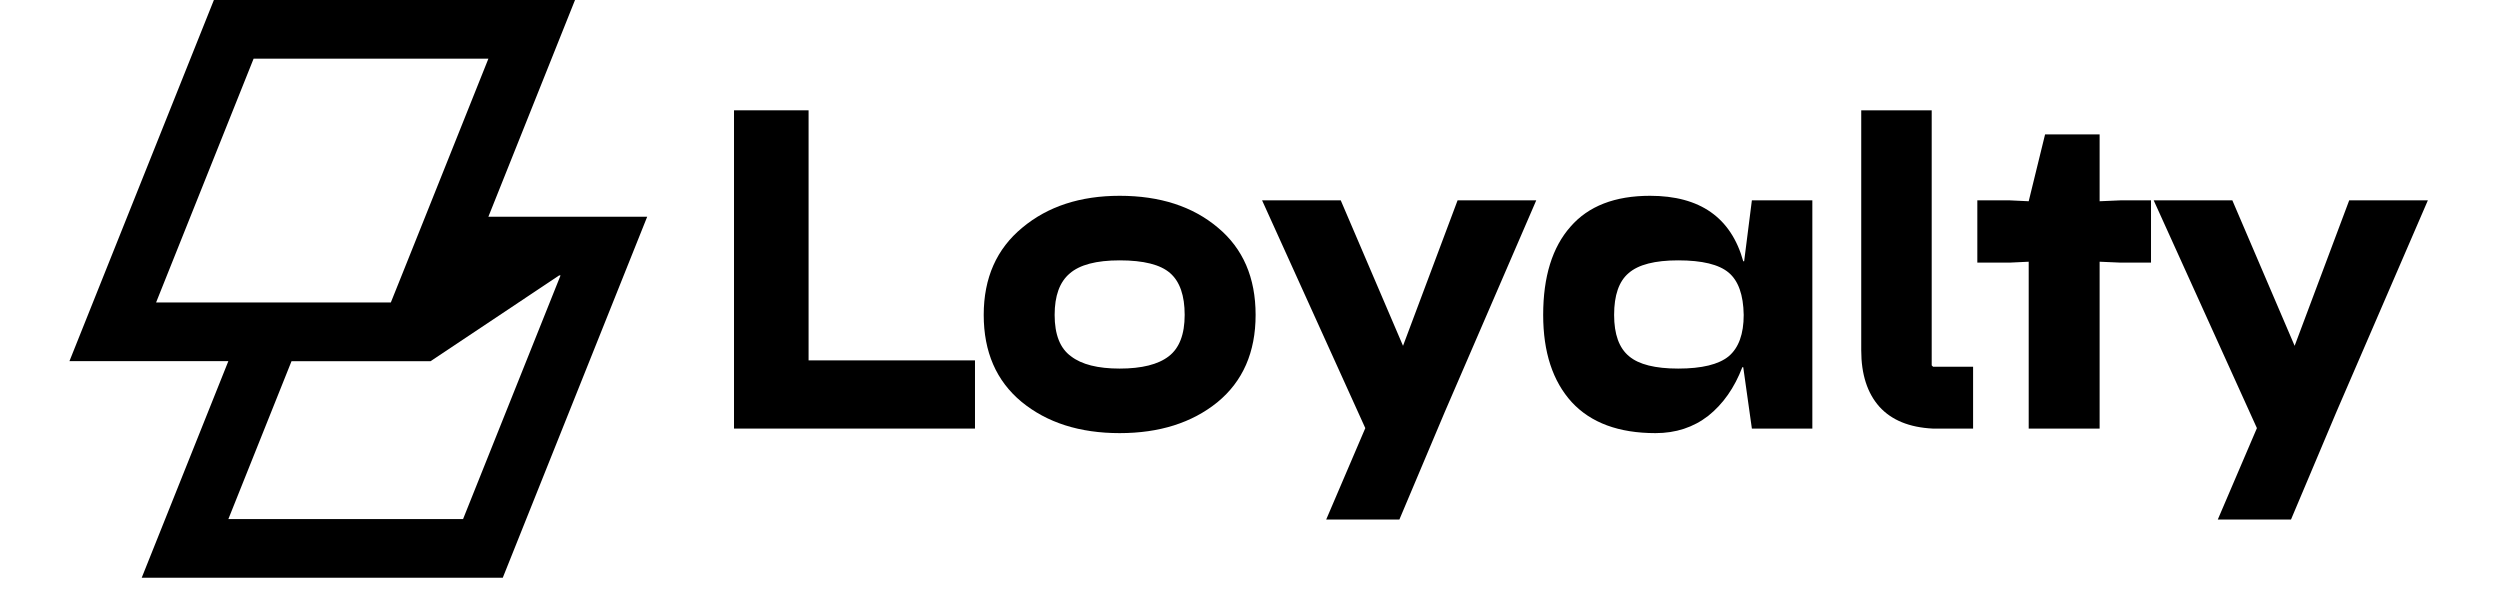
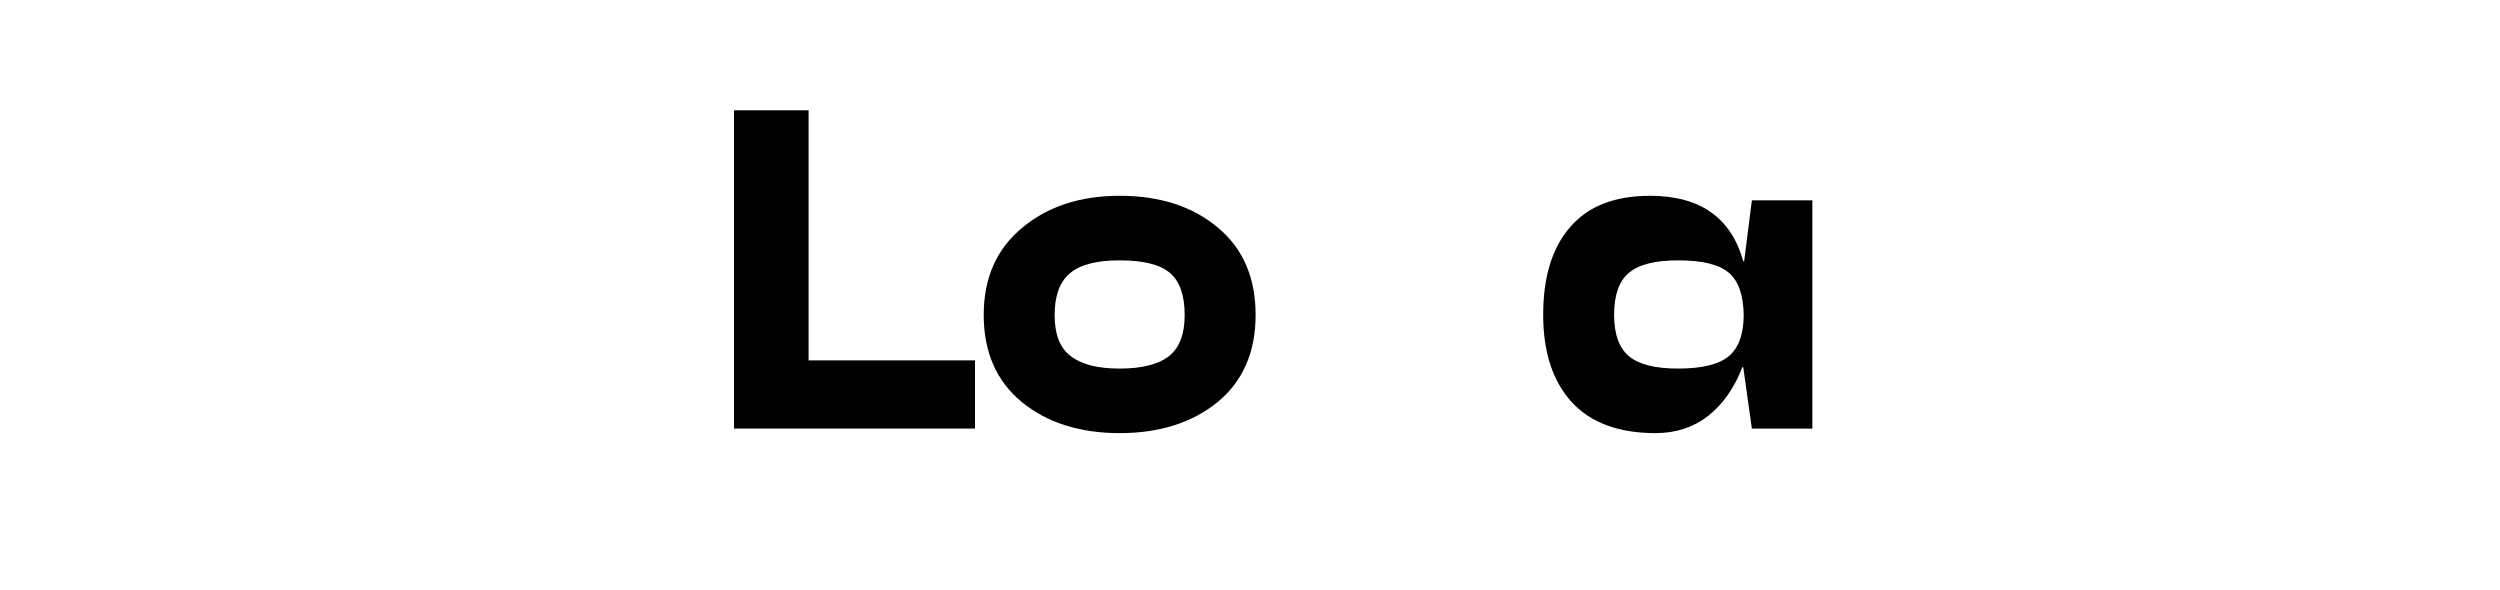
<svg xmlns="http://www.w3.org/2000/svg" width="144" height="34" viewBox="0 0 144 34" fill="none">
-   <path d="M28.131 12.482L33.121 0H12.32L4 20.802H13.153L8.162 33.279H28.959L37.279 12.482H28.131ZM8.99 17.423L14.607 3.381H28.131L24.491 12.484L23.138 15.863L22.512 17.423H8.988H8.99ZM26.672 29.9H13.153L16.792 20.804H24.802L32.209 15.863H32.288L26.672 29.9Z" fill="black" />
  <path d="M46.574 20.758H56.159V24.686H42.279V6.354H46.574V20.758Z" fill="black" />
  <path d="M58.888 13.111C60.354 11.889 62.223 11.278 64.492 11.278C66.814 11.278 68.7 11.889 70.149 13.111C71.598 14.316 72.323 15.992 72.323 18.139C72.323 20.287 71.59 21.963 70.123 23.168C68.656 24.355 66.779 24.948 64.492 24.948C62.188 24.948 60.302 24.346 58.836 23.141C57.386 21.937 56.662 20.269 56.662 18.139C56.662 16.009 57.404 14.333 58.888 13.111ZM61.69 20.522C62.301 20.994 63.235 21.23 64.492 21.23C65.767 21.23 66.71 20.994 67.321 20.522C67.932 20.051 68.237 19.257 68.237 18.139C68.237 17.022 67.958 16.219 67.399 15.73C66.841 15.241 65.871 14.997 64.492 14.997C63.148 14.997 62.188 15.25 61.611 15.756C61.035 16.245 60.747 17.039 60.747 18.139C60.747 19.274 61.062 20.069 61.69 20.522Z" fill="black" />
-   <path d="M77.227 11.54L80.814 19.92L83.957 11.54H88.488L83.224 23.718L80.605 29.924H76.389L78.641 24.66L72.696 11.54H77.227Z" fill="black" />
  <path d="M90.459 13.059C91.489 11.871 93.016 11.278 95.042 11.278C97.923 11.278 99.712 12.535 100.411 15.049H100.463L100.908 11.54H104.391V24.686H100.908L100.411 21.151H100.358C99.904 22.338 99.249 23.272 98.394 23.953C97.538 24.617 96.526 24.948 95.356 24.948C93.243 24.948 91.637 24.355 90.537 23.168C89.437 21.963 88.887 20.287 88.887 18.139C88.887 15.939 89.411 14.246 90.459 13.059ZM93.837 20.522C94.396 20.994 95.339 21.23 96.665 21.23C98.027 21.23 98.996 20.994 99.573 20.522C100.149 20.034 100.437 19.239 100.437 18.139C100.419 16.987 100.131 16.175 99.573 15.704C99.014 15.232 98.045 14.997 96.665 14.997C95.321 14.997 94.37 15.241 93.811 15.73C93.252 16.201 92.973 17.004 92.973 18.139C92.973 19.257 93.261 20.051 93.837 20.522Z" fill="black" />
-   <path d="M107.207 6.354H111.266V21.046L111.345 21.125H113.65V24.686H111.319C109.974 24.617 108.953 24.198 108.255 23.429C107.556 22.644 107.207 21.561 107.207 20.182V6.354Z" fill="black" />
-   <path d="M113.894 11.54H115.753L116.853 11.592L117.796 7.742H120.938V11.592L122.143 11.54H123.898V15.127H122.143L120.938 15.075V24.686H116.853V15.075L115.753 15.127H113.894V11.54Z" fill="black" />
-   <path d="M128.583 11.54L132.171 19.92L135.314 11.54H139.845L134.581 23.718L131.962 29.924H127.745L129.998 24.66L124.053 11.54H128.583Z" fill="black" />
</svg>